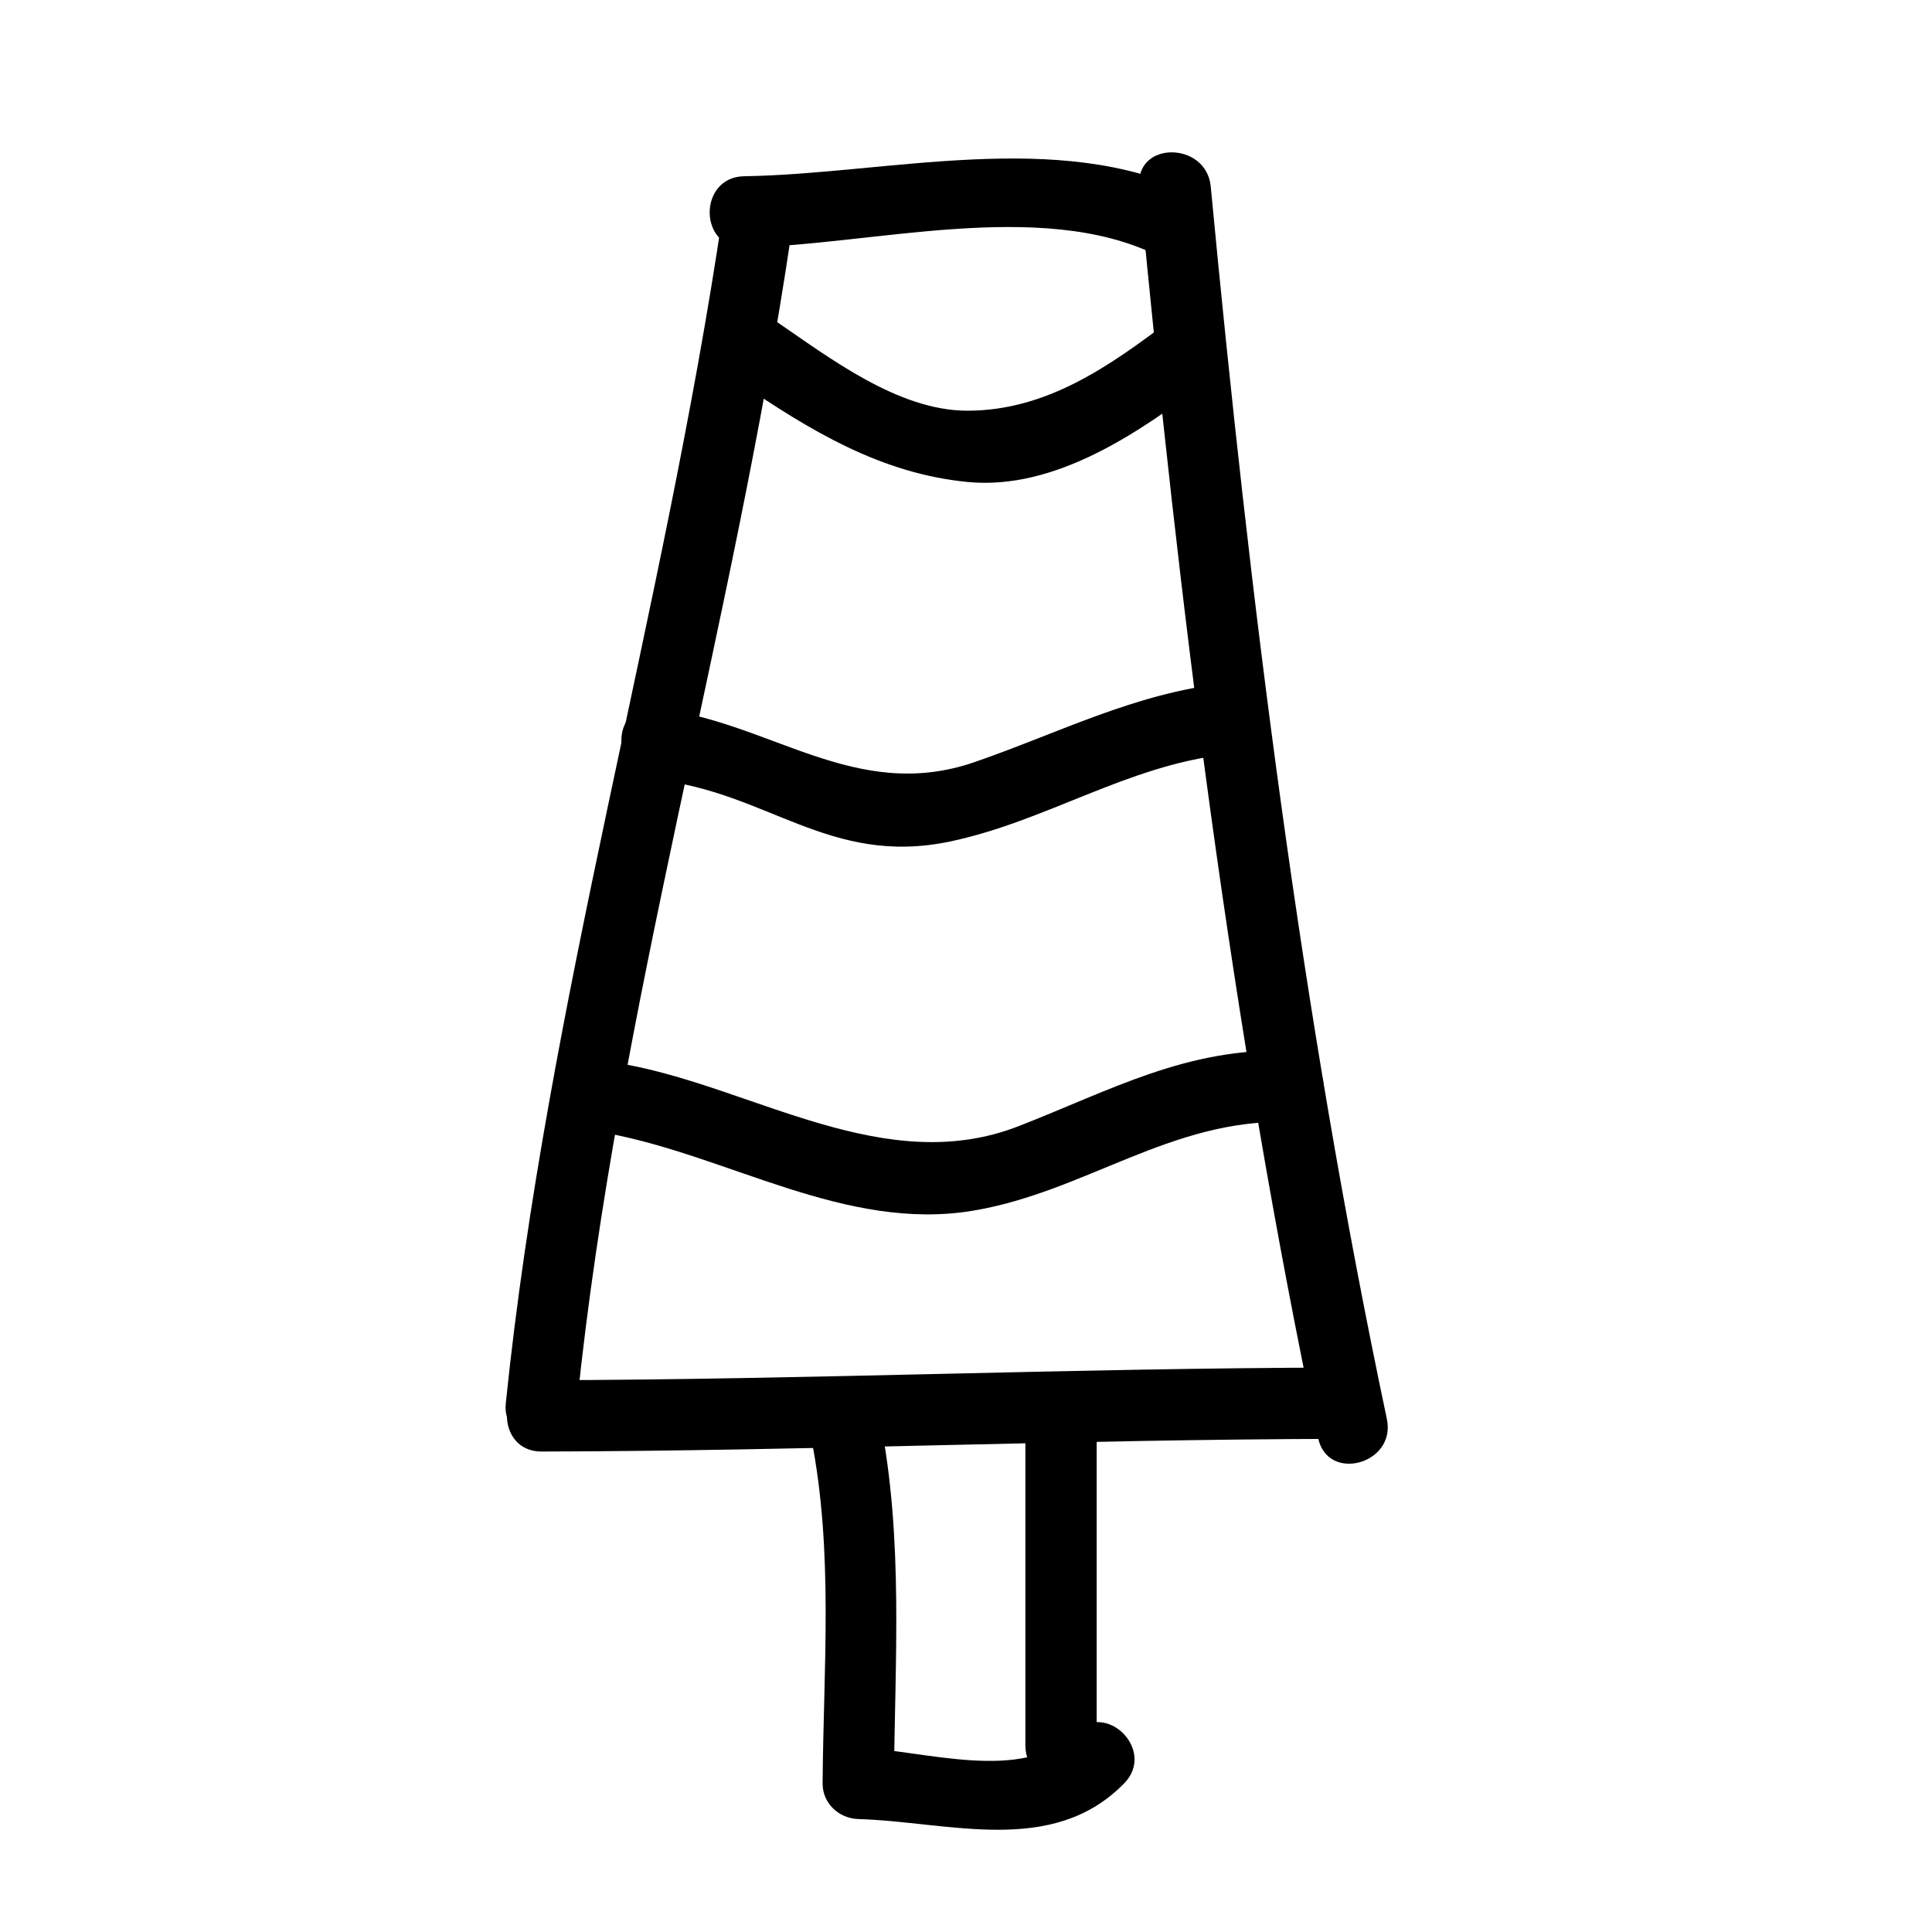
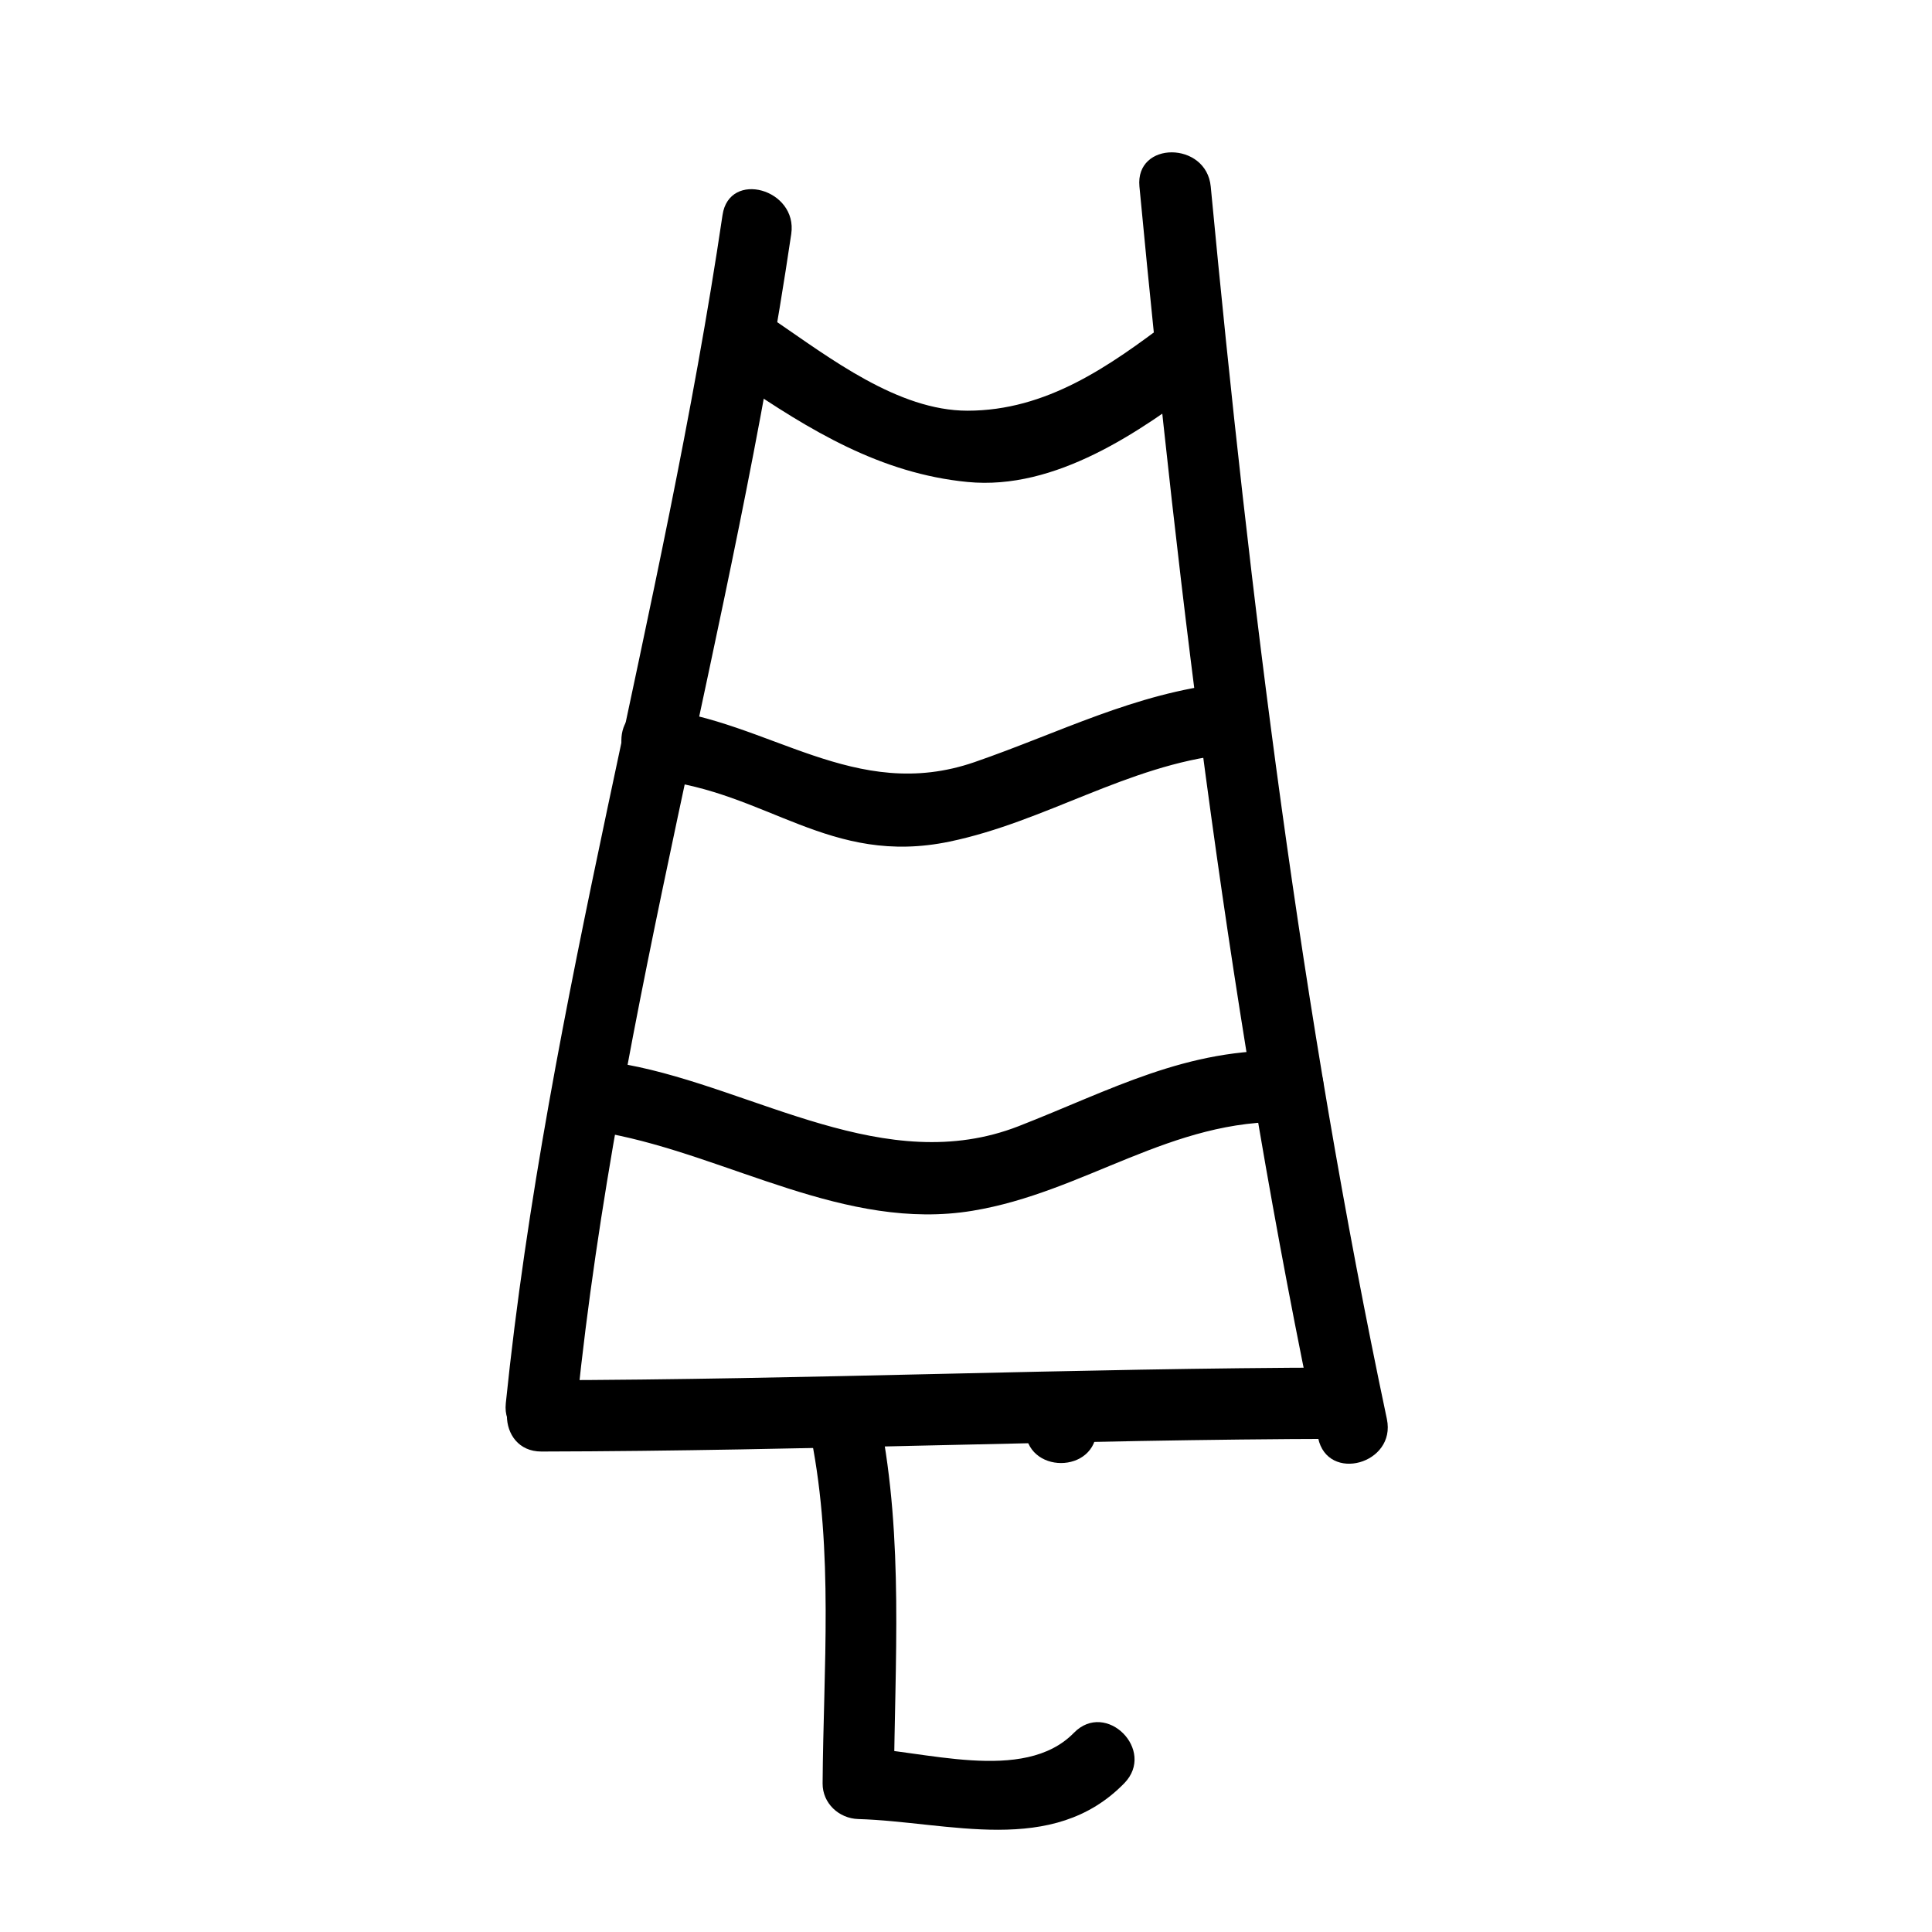
<svg xmlns="http://www.w3.org/2000/svg" fill="#000000" width="800px" height="800px" version="1.1" viewBox="144 144 512 512">
  <g>
    <path d="m296.93 515.86c10.75-104.72 41.395-205.9 56.758-309.85 1.762-11.914-16.438-17.039-18.211-5.023-15.625 105.64-46.508 208.44-57.434 314.88-1.254 12.113 17.656 11.992 18.887-0.004z" />
    <path d="m511.54 520.07c-22.754-107.61-36.293-217.22-46.684-326.64-1.145-12.02-20.047-12.133-18.895 0 10.539 111.07 24.258 222.44 47.359 331.67 2.519 11.914 20.73 6.863 18.219-5.023z" />
-     <path d="m341.21 209.59c33.332-0.508 78.266-13.195 109.43 2.07 10.898 5.336 20.477-10.953 9.539-16.312-35.605-17.441-81.082-5.223-118.96-4.644-12.18 0.176-12.199 19.074-0.008 18.887z" />
    <path d="m287.48 528.67c70.547-0.145 141.05-3.211 211.6-3.359 12.184-0.023 12.188-18.918 0-18.895-70.547 0.145-141.05 3.211-211.6 3.359-12.18 0.02-12.188 18.914 0 18.895z" />
    <path d="m339.81 245.25c18.848 12.816 37.551 24.238 60.602 26.48 23.32 2.266 45.691-13.266 63.129-26.48 9.574-7.262 0.18-23.68-9.539-16.312-16.055 12.172-32.676 23.891-53.594 23.902-18.434 0.012-36.598-14.055-51.07-23.902-10.102-6.875-19.539 9.504-9.527 16.312z" />
    <path d="m317.71 350.66c29.562 3.102 46.125 23.016 77.98 16.363 25.398-5.305 47.031-20.168 73.164-23.078 11.969-1.336 12.098-20.242 0-18.895-24.27 2.707-43.898 13.078-66.594 20.918-31.719 10.957-54.488-11.047-84.551-14.203-12.113-1.273-11.992 17.637 0 18.895z" />
    <path d="m305.12 444.36c32.047 5.992 62.98 26.043 96.574 20.512 29.773-4.906 52.68-24.488 83.945-23.527 12.191 0.371 12.152-18.52 0-18.895-27.191-0.836-47.184 10.438-71.676 19.992-35.281 13.754-69.691-9.914-103.82-16.297-11.906-2.231-16.988 15.98-5.019 18.215z" />
    <path d="m358.98 525.09c5.969 30.219 3.234 60.965 3.019 91.531-0.039 5.266 4.328 9.297 9.445 9.445 24.062 0.711 51.469 10.027 70.5-9.488 8.504-8.723-4.84-22.094-13.359-13.355-13.289 13.629-40.246 4.449-57.137 3.949 3.148 3.148 6.297 6.297 9.445 9.445 0.23-32.375 2.625-64.562-3.691-96.555-2.359-11.941-20.57-6.871-18.223 5.027z" />
-     <path d="m434.63 606.55v-83.969c0-12.184-18.895-12.184-18.895 0v83.969c0.004 12.184 18.895 12.184 18.895 0z" />
+     <path d="m434.63 606.55v-83.969c0-12.184-18.895-12.184-18.895 0c0.004 12.184 18.895 12.184 18.895 0z" />
  </g>
</svg>